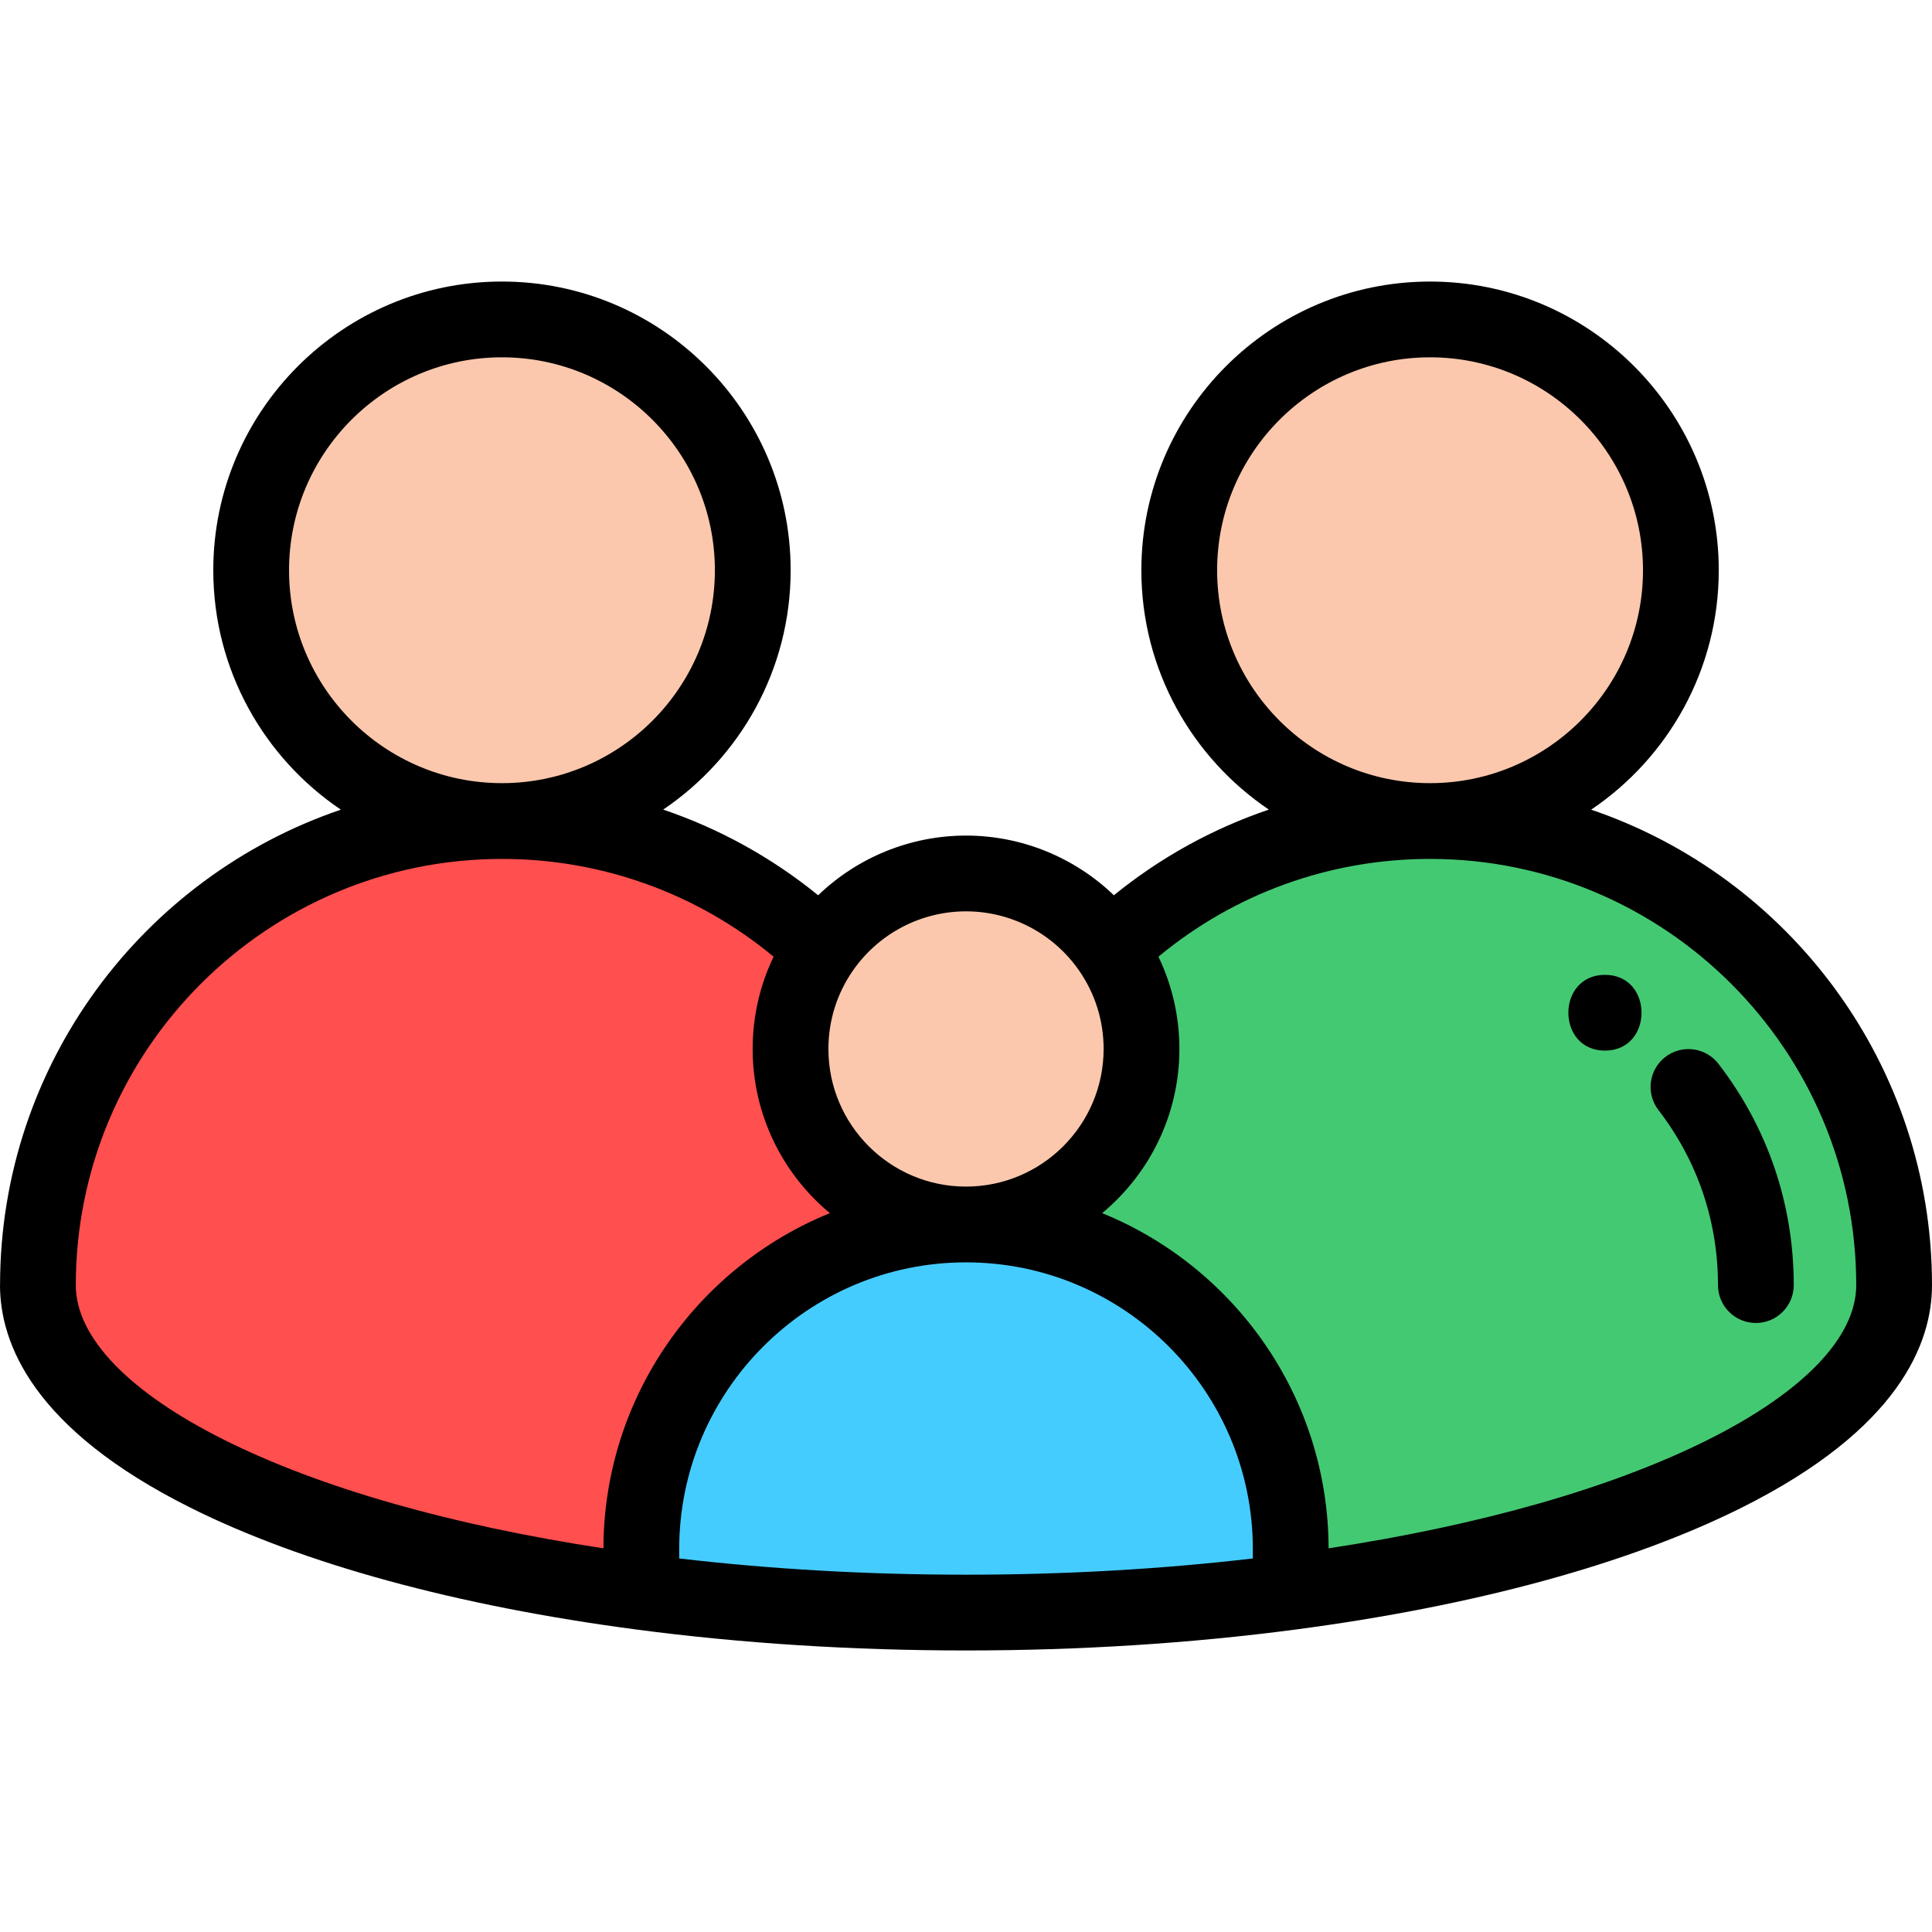
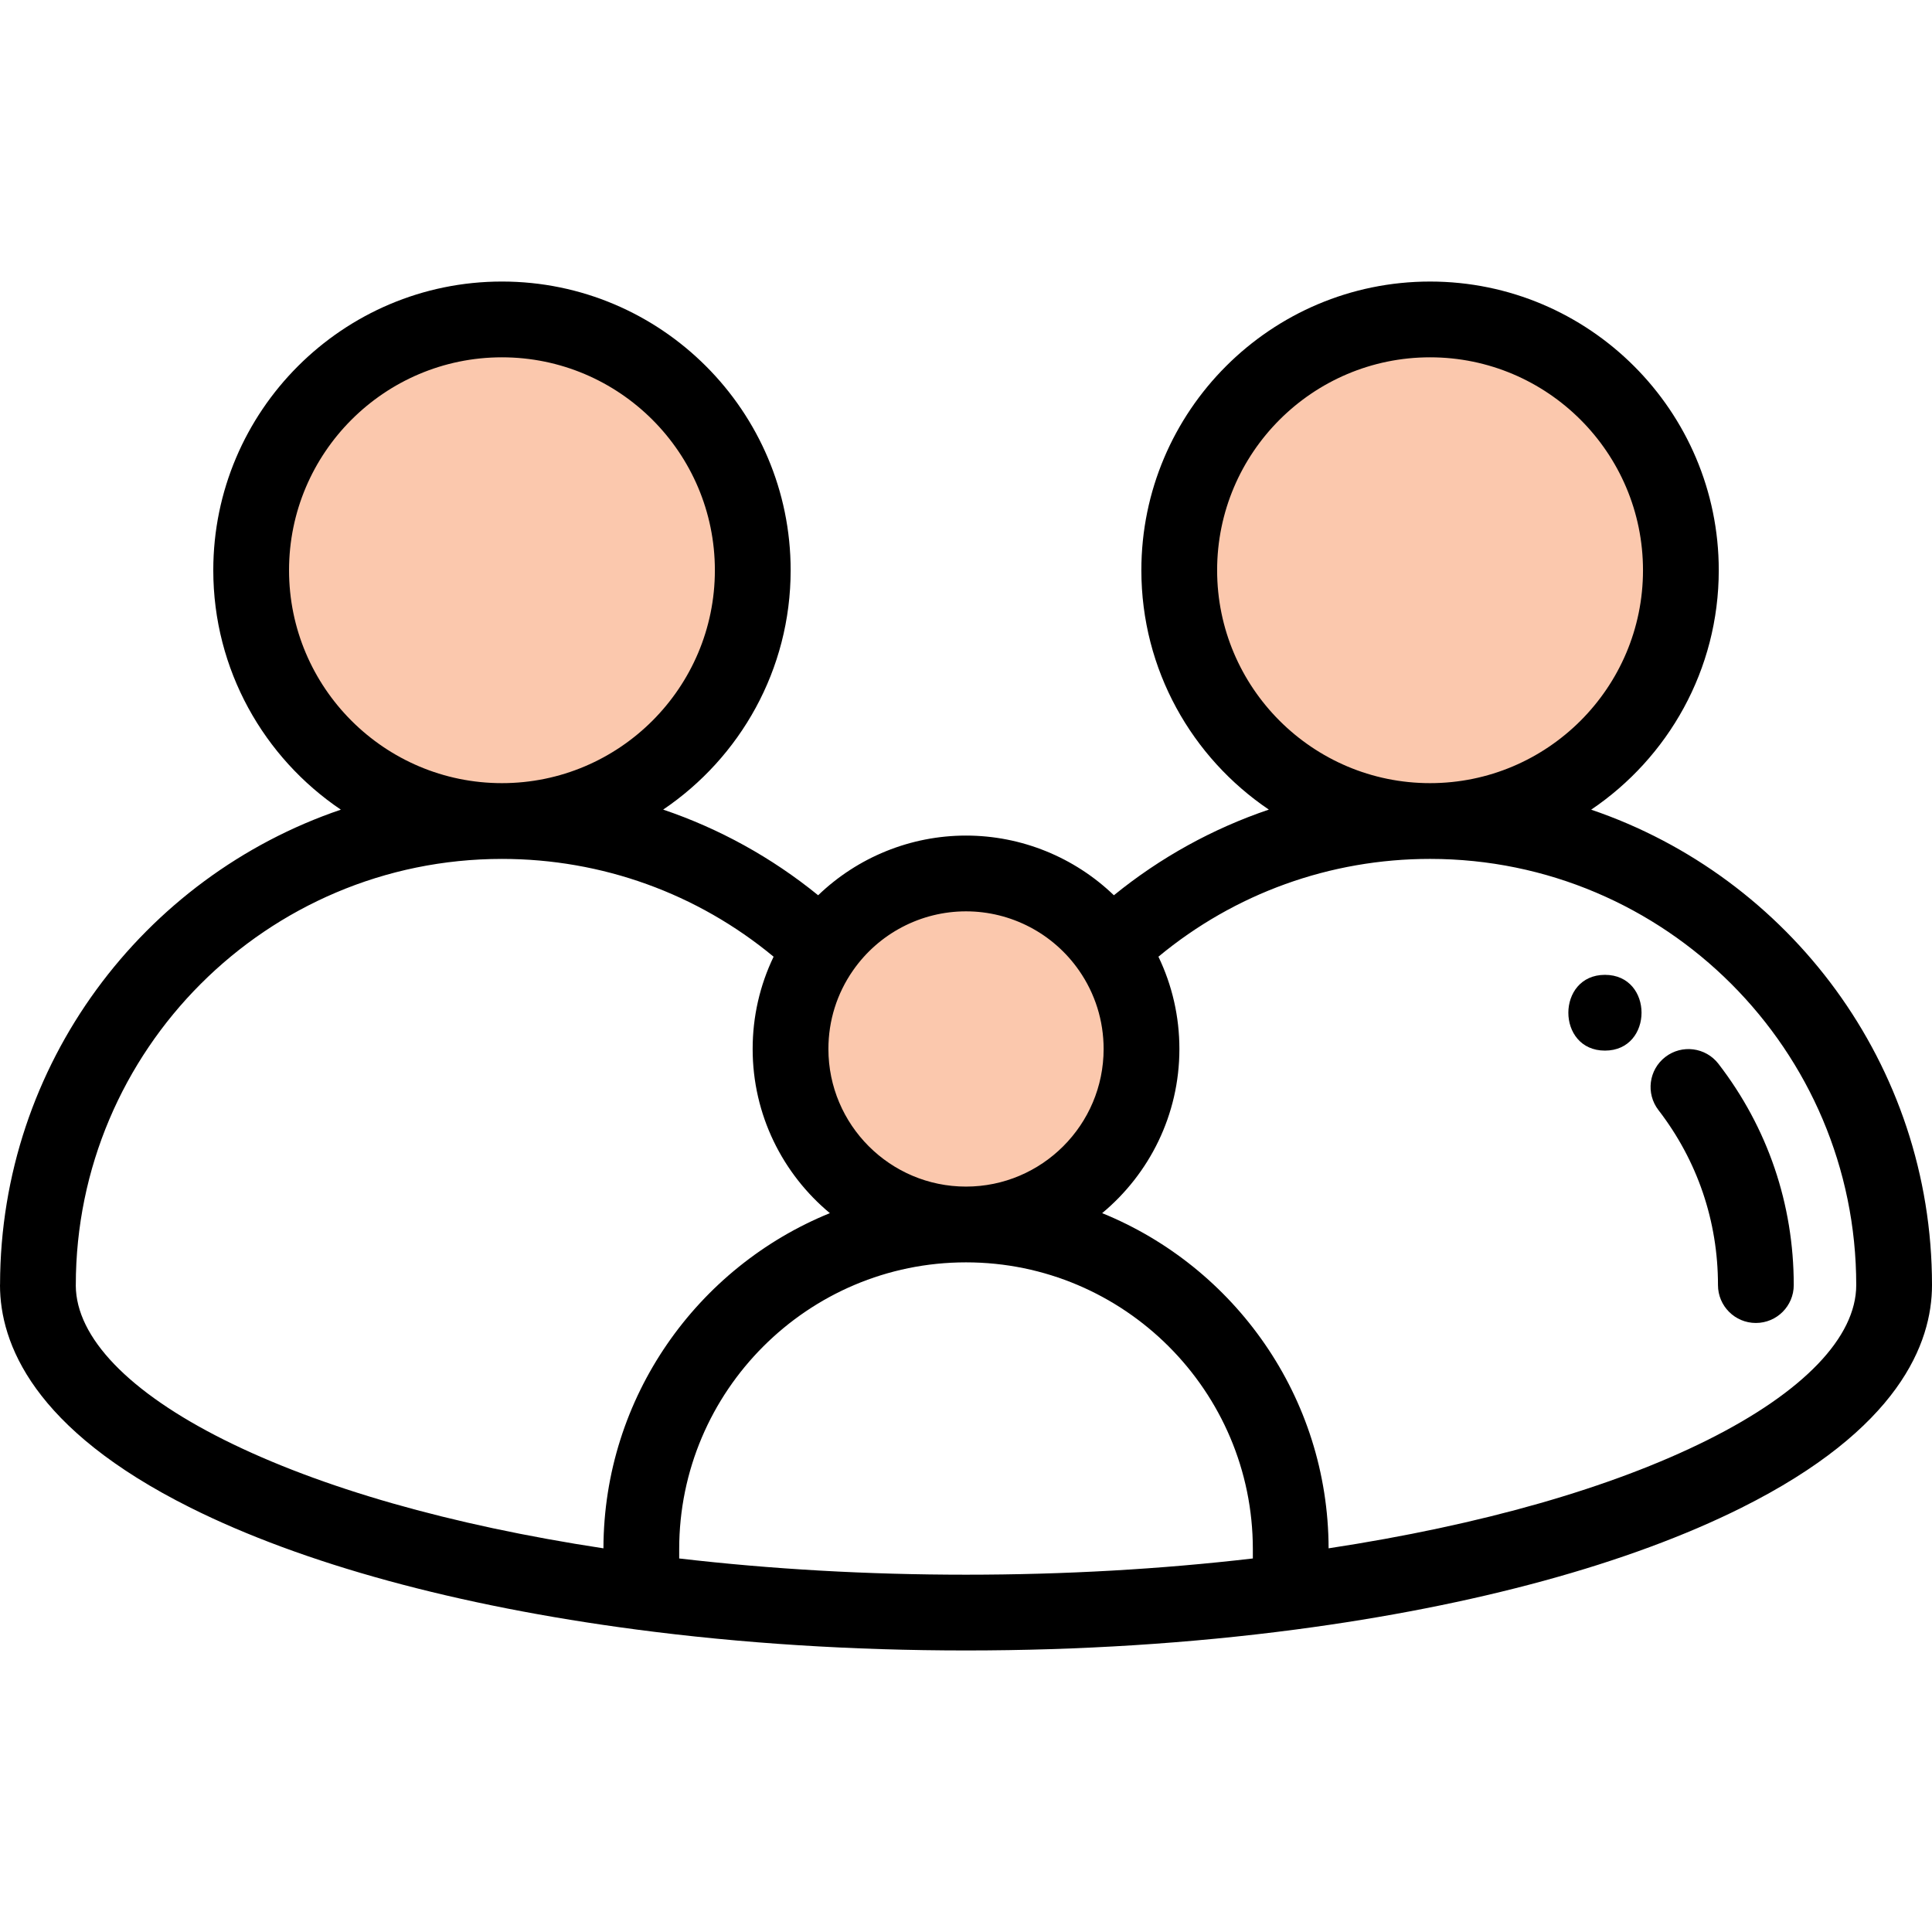
<svg xmlns="http://www.w3.org/2000/svg" id="Capa_1" x="0px" y="0px" viewBox="0 0 512 512" style="enable-background:new 0 0 512 512;" xml:space="preserve">
  <path style="fill:#FBC8AD;" d="M378.98,219.589c-37.758,0-68.477-30.715-68.477-68.467c0-37.758,30.719-68.477,68.477-68.477 s68.477,30.719,68.477,68.477C447.458,188.875,416.739,219.589,378.98,219.589z" />
-   <path style="fill:#44C973;" d="M340.048,410.545c0-46.339-37.704-84.038-84.048-84.038v-4.016c24.54,0,44.504-19.965,44.504-44.504 c0-9.125-2.747-17.897-7.943-25.368l-0.983-1.413l1.247-1.188c23.327-22.213,53.925-34.447,86.156-34.447 c68.918,0,124.988,56.07,124.988,124.988c0,18.853-15.92,36.771-46.04,51.814c-28.942,14.456-68.919,25.35-115.611,31.503l-2.27,0.3 L340.048,410.545L340.048,410.545z" />
  <path style="fill:#FBC8AD;" d="M256,326.507c-26.748,0-48.509-21.766-48.509-48.52c0-9.965,2.996-19.529,8.663-27.662 c9.067-13.06,23.965-20.857,39.846-20.857c15.889,0,30.788,7.798,39.859,20.86c5.666,8.145,8.661,17.71,8.661,27.659 C304.52,304.742,282.754,326.507,256,326.507z" />
-   <path style="fill:#45CCFF;" d="M256,429.359c-29.715,0-58.753-1.843-86.309-5.478l-1.745-0.23v-13.105 c0-48.553,39.501-88.054,88.054-88.054c48.559,0,88.064,39.501,88.064,88.054v13.105l-1.745,0.23 C314.764,427.516,285.722,429.359,256,429.359z" />
-   <path style="fill:#FF4F4F;" d="M169.692,423.88c-46.695-6.153-86.676-17.046-115.619-31.503 c-30.122-15.045-46.042-32.961-46.042-51.815v-2.008h0.025c1.074-67.999,56.719-122.98,124.963-122.98 c32.227,0,62.827,12.234,86.166,34.446l1.249,1.19l-0.986,1.414c-5.195,7.455-7.942,16.226-7.942,25.366 c0,24.539,19.96,44.504,44.494,44.504v4.016c-46.339,0-84.038,37.699-84.038,84.038v13.634L169.692,423.88z" />
  <path style="fill:#FBC8AD;" d="M133.02,219.589c-37.753,0-68.467-30.715-68.467-68.467c0-37.758,30.714-68.477,68.467-68.477 c37.758,0,68.477,30.719,68.477,68.477C201.497,188.875,170.778,219.589,133.02,219.589z" />
  <path d="M455.283,340.562c0,5.544,4.495,10.039,10.039,10.039s10.039-4.496,10.039-10.039c0-21.427-6.899-41.703-19.952-58.635 c-3.384-4.39-9.687-5.206-14.08-1.821c-4.392,3.385-5.207,9.689-1.822,14.08C449.829,307.574,455.283,323.611,455.283,340.562z" />
  <path d="M50.484,399.562c29.732,14.85,70.59,26.013,118.158,32.28c27.902,3.68,57.294,5.547,87.359,5.547 c30.072,0,59.467-1.866,87.368-5.547c47.564-6.267,88.419-17.43,118.15-32.28c41.723-20.841,50.481-43.587,50.481-59 c0-58.419-37.855-108.163-90.324-125.991c20.383-13.757,33.813-37.064,33.813-63.449c0-42.187-34.322-76.509-76.509-76.509 s-76.509,34.322-76.509,76.509c0,26.373,13.417,49.671,33.785,63.431c-14.838,5.023-28.73,12.671-41.064,22.701 c-10.436-10.037-24.441-15.818-39.191-15.818c-14.748,0-28.754,5.783-39.184,15.818c-12.338-10.029-26.232-17.678-41.072-22.702 c20.368-13.76,33.785-37.058,33.785-63.432c0-42.187-34.322-76.509-76.509-76.509c-42.182,0-76.499,34.322-76.499,76.509 c0,26.385,13.427,49.691,33.807,63.449C37.941,232.37,0.127,281.994,0.014,340.301C0.011,340.39,0,340.475,0,340.562 C0,355.975,8.758,378.722,50.484,399.562z M179.993,413.01v-2.465c0-41.911,34.096-76.007,76.007-76.007 c41.916,0,76.017,34.096,76.017,76.007v2.465c-24.419,2.849-49.941,4.302-76.017,4.302 C229.93,417.312,204.412,415.859,179.993,413.01z M322.55,151.122c0-31.116,25.315-56.43,56.43-56.43s56.43,25.315,56.43,56.43 c0,31.111-25.315,56.42-56.43,56.42S322.55,182.233,322.55,151.122z M491.922,340.562c0,13.781-13.984,28.355-39.376,41.037 c-25.415,12.696-59.971,22.558-100.452,28.723c-0.091-40.132-24.917-74.558-60.011-88.827c12.497-10.382,20.47-26.031,20.47-43.509 c0-8.554-1.906-16.865-5.557-24.451c20.217-16.764,45.489-25.916,71.986-25.916C441.257,227.621,491.922,278.287,491.922,340.562z  M256,241.515c11.943,0,23.143,5.864,29.963,15.684c0.001,0.003,0.003,0.005,0.004,0.007c4.256,6.119,6.504,13.304,6.504,20.781 c0,20.111-16.361,36.472-36.472,36.472c-20.106,0-36.462-16.362-36.462-36.473c0-7.489,2.248-14.672,6.509-20.788 C232.867,247.379,244.063,241.515,256,241.515z M76.599,151.122c0-31.116,25.31-56.43,56.42-56.43 c31.116,0,56.43,25.315,56.43,56.43c0,31.111-25.315,56.42-56.43,56.42C101.909,207.542,76.599,182.233,76.599,151.122z  M133.02,227.621c26.492,0,51.767,9.152,71.993,25.915c-3.647,7.579-5.553,15.888-5.553,24.452c0,17.477,7.971,33.126,20.465,43.508 c-35.091,14.268-59.915,48.695-60.006,88.828c-40.485-6.165-75.045-16.028-100.462-28.723 c-25.32-12.645-39.292-27.173-39.373-40.918c0-0.04,0.006-0.079,0.006-0.119C20.088,278.287,70.749,227.621,133.02,227.621z" />
  <path d="M425.328,278.422c12.919,0,12.941-20.078,0-20.078C412.409,258.344,412.387,278.422,425.328,278.422z" />
  <g />
  <g />
  <g />
  <g />
  <g />
  <g />
  <g />
  <g />
  <g />
  <g />
  <g />
  <g />
  <g />
  <g />
  <g />
</svg>